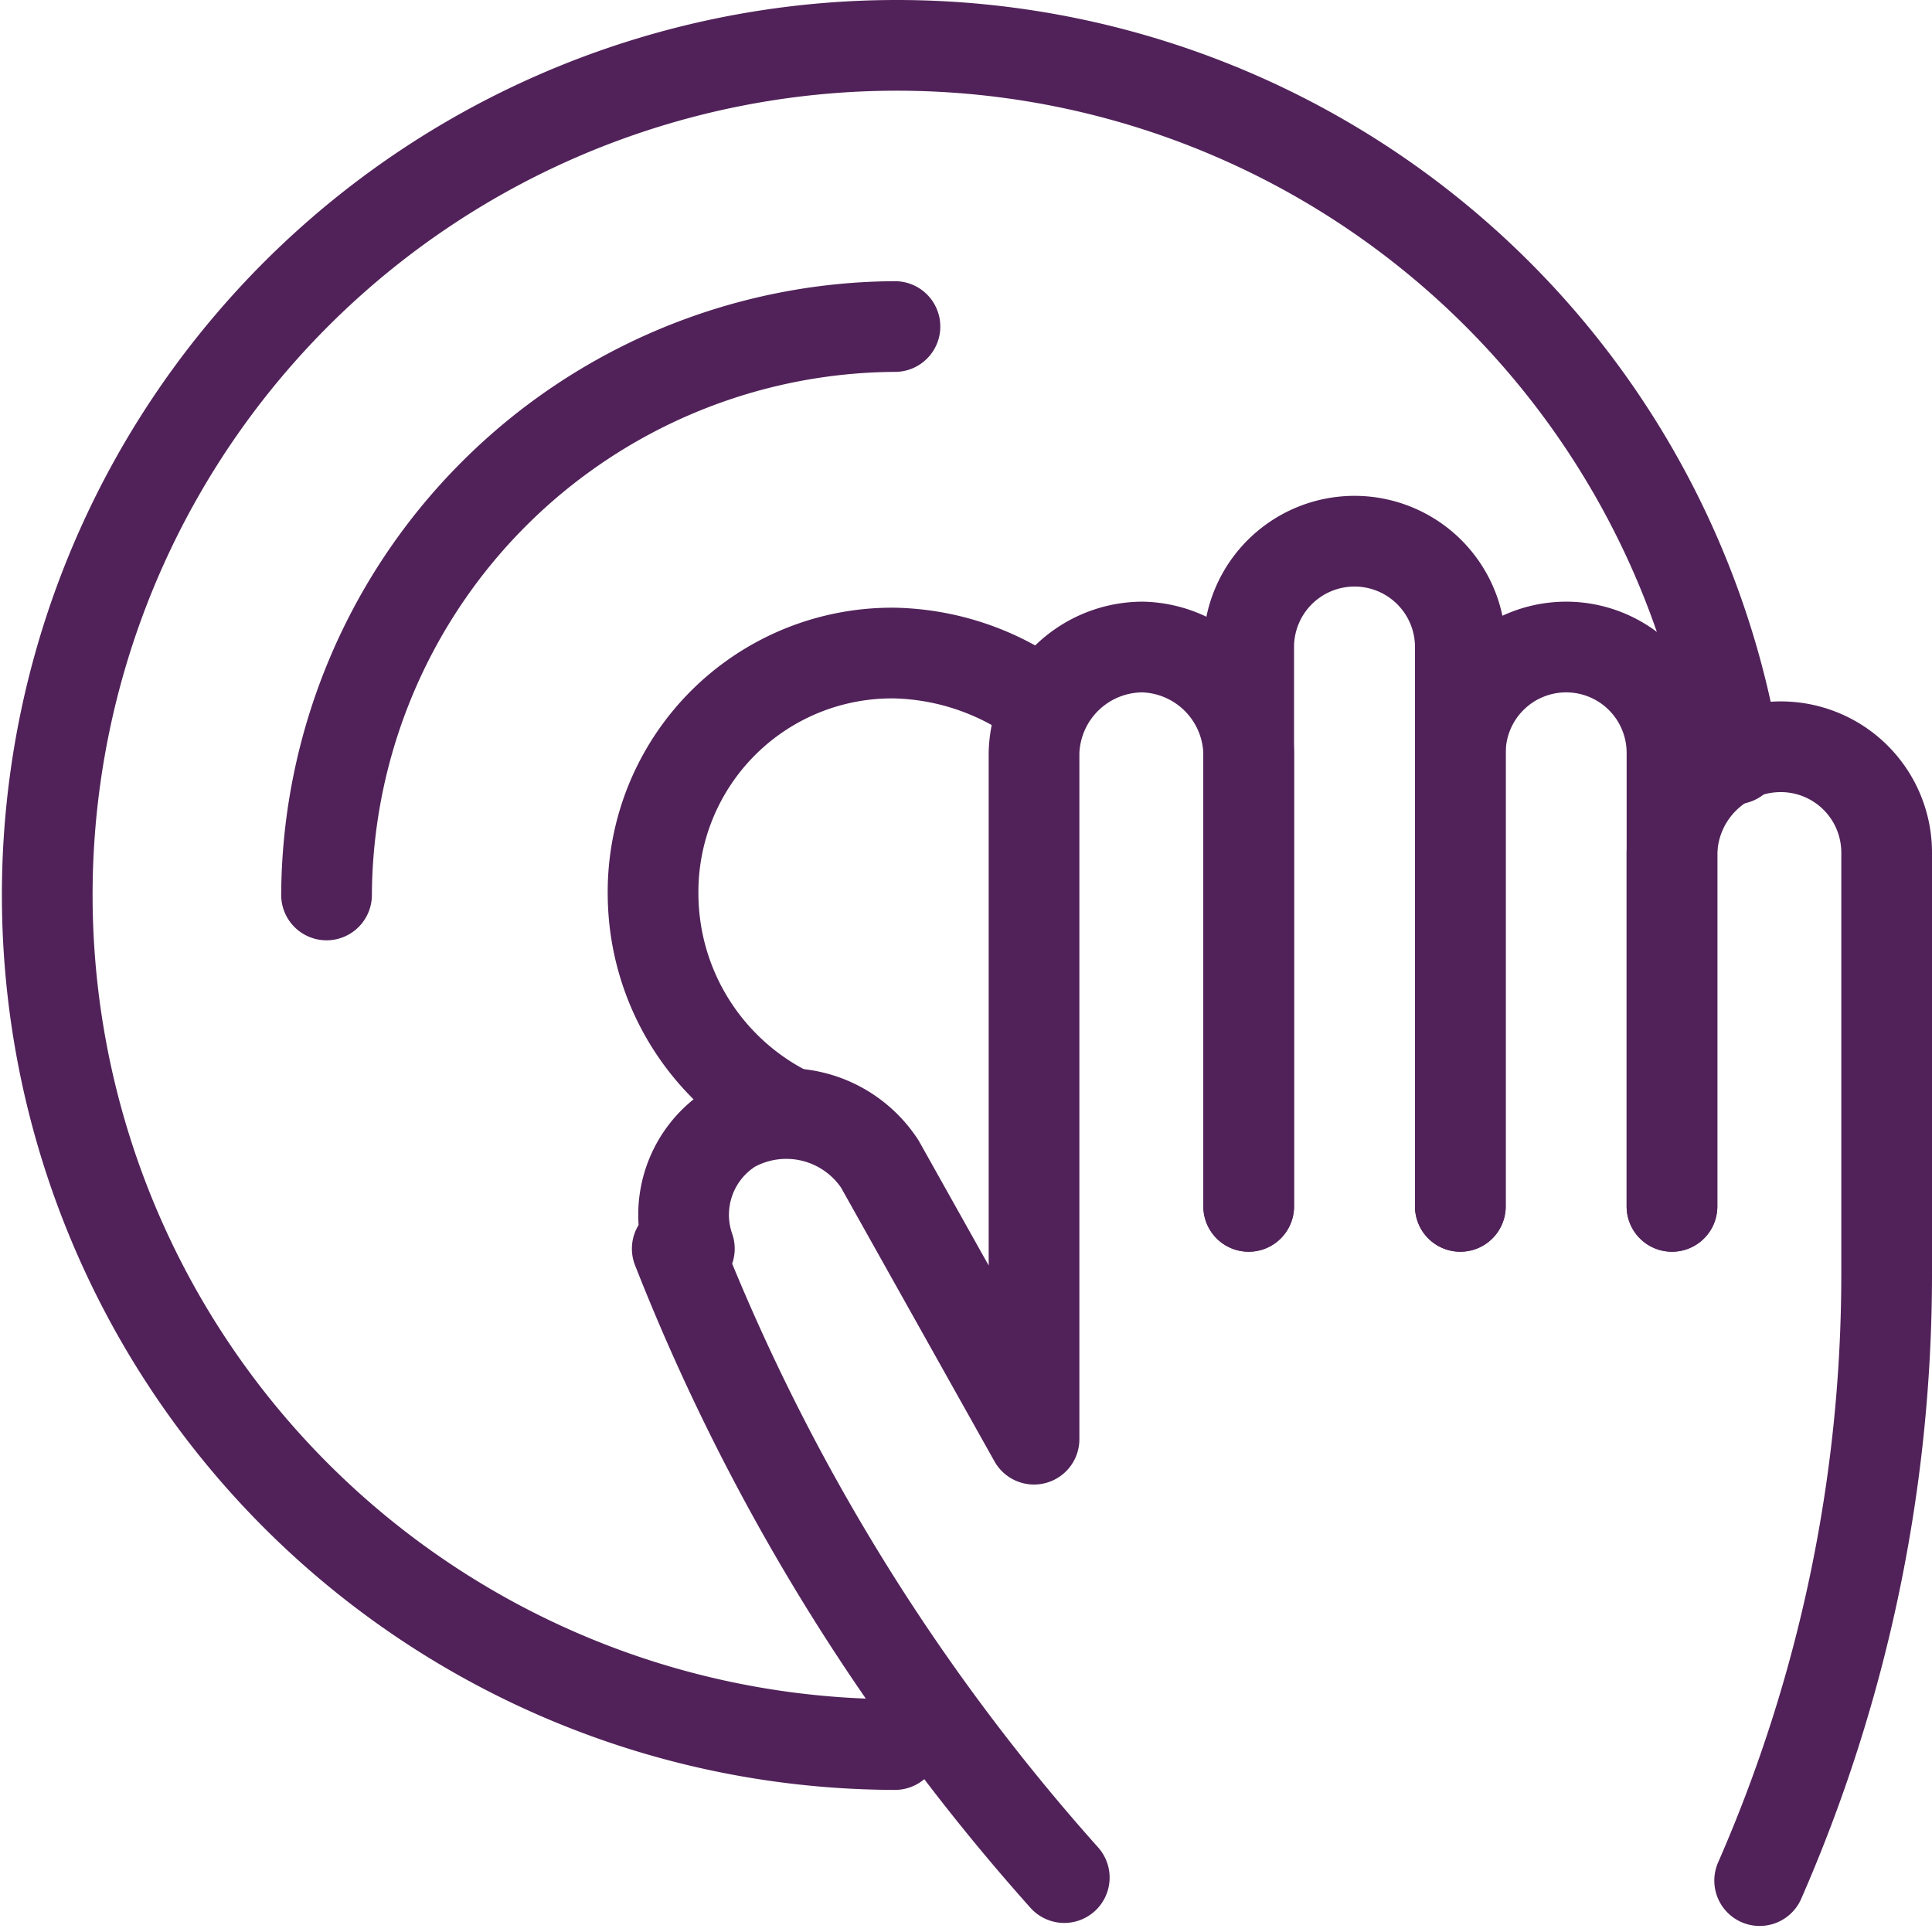
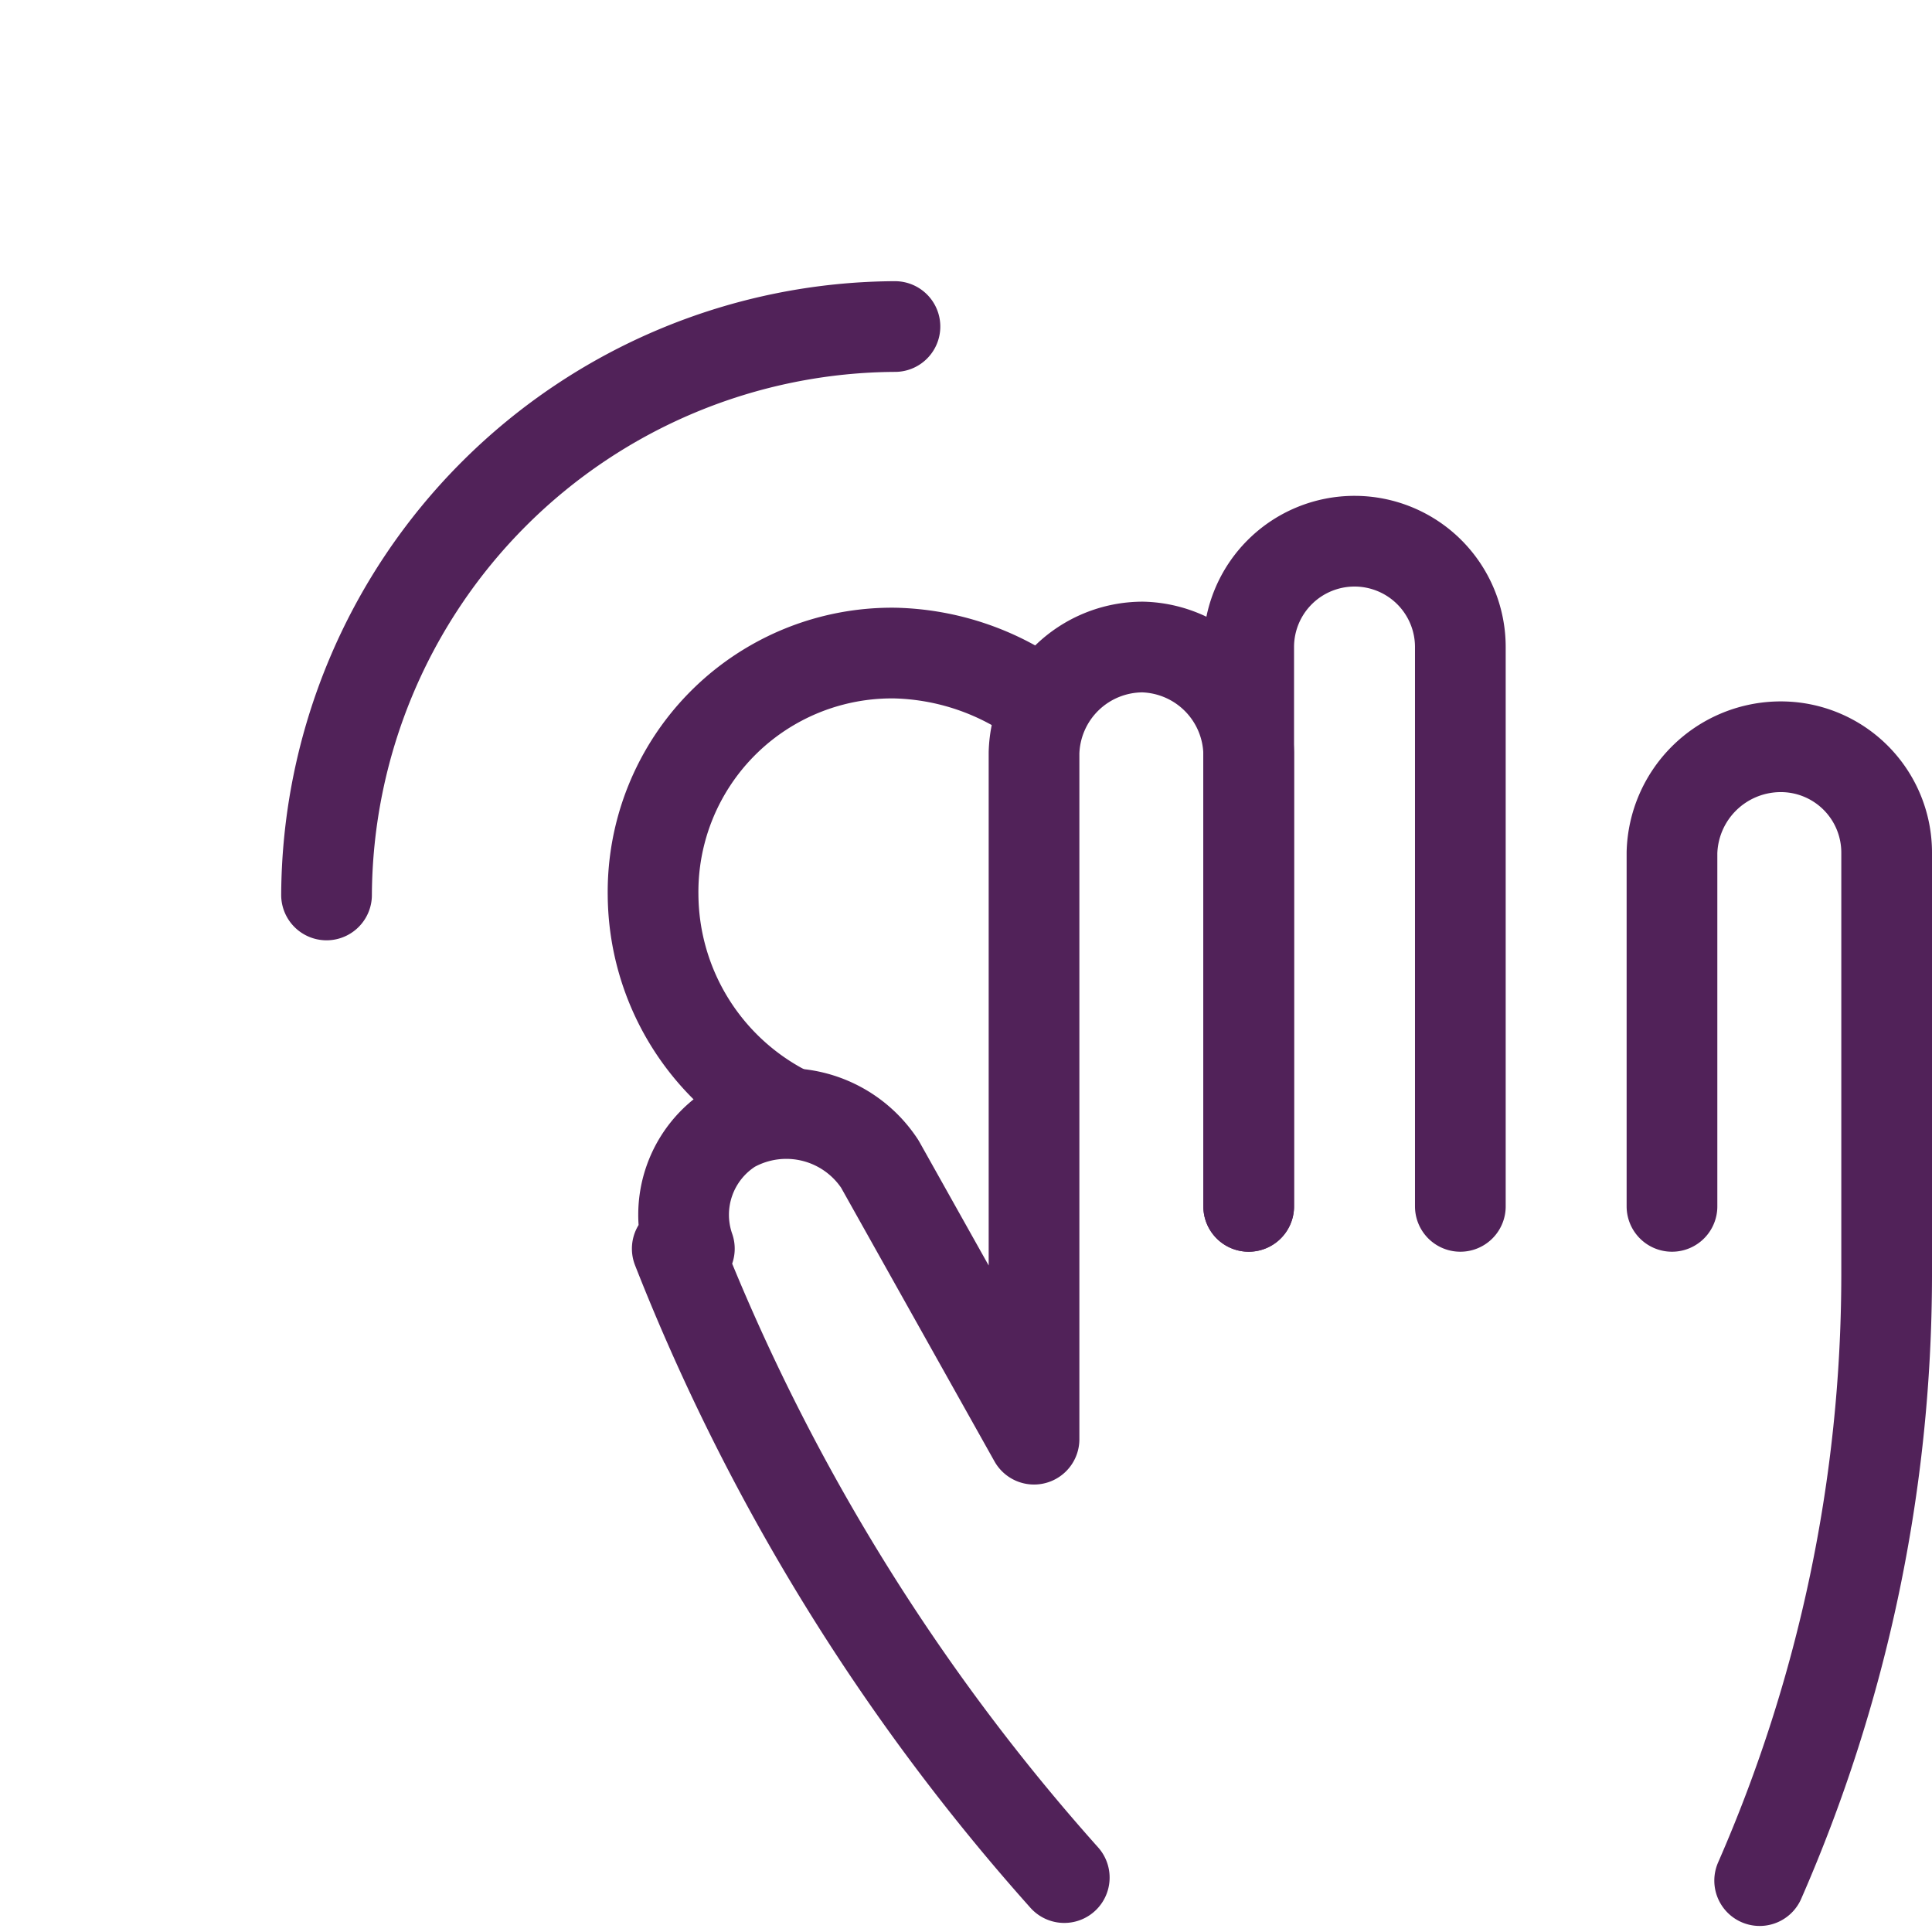
<svg xmlns="http://www.w3.org/2000/svg" id="Layer_1" data-name="Layer 1" viewBox="0 0 6.39 6.39">
  <defs>
    <style>.cls-1{fill:none;stroke:#512259;stroke-linecap:round;stroke-linejoin:round;stroke-width:0.3px;}</style>
  </defs>
  <g id="Night_club_DJ" data-name="Night club/DJ">
    <path class="cls-1" d="M5.89,5.91V4.41a.36.36,0,0,0-.35-.35h0a.36.36,0,0,0-.36.35V6.68l-.51-.91a.37.37,0,0,0-.49-.12h0a.34.34,0,0,0-.14.4H4A6.92,6.92,0,0,0,5.28,8.13" transform="translate(-1.76 -1.92)" />
    <path class="cls-1" d="M5.89,5.91V4.06a.35.35,0,0,1,.35-.35h0a.35.35,0,0,1,.35.35V5.91" transform="translate(-1.76 -1.92)" />
-     <path class="cls-1" d="M6.59,5.91V4.41a.35.35,0,0,1,.35-.35h0a.35.35,0,0,1,.35.35v1.5" transform="translate(-1.76 -1.92)" />
-     <path class="cls-1" d="M7.29,5.91V4.74a.36.36,0,0,1,.35-.35h0A.35.35,0,0,1,8,4.74v1.4H8a5,5,0,0,1-.42,2" transform="translate(-1.76 -1.92)" />
-     <path class="cls-1" d="M4.72,7.69A2.81,2.81,0,1,1,7.5,4.43" transform="translate(-1.76 -1.92)" />
+     <path class="cls-1" d="M7.29,5.91V4.74a.36.36,0,0,1,.35-.35A.35.35,0,0,1,8,4.74v1.4H8a5,5,0,0,1-.42,2" transform="translate(-1.76 -1.92)" />
    <path class="cls-1" d="M4.37,5.6a.81.81,0,0,1-.45-.72.79.79,0,0,1,.8-.8.85.85,0,0,1,.49.17" transform="translate(-1.76 -1.92)" />
    <path class="cls-1" d="M4.72,3A1.89,1.89,0,0,0,2.84,4.88" transform="translate(-1.76 -1.92)" />
  </g>
</svg>